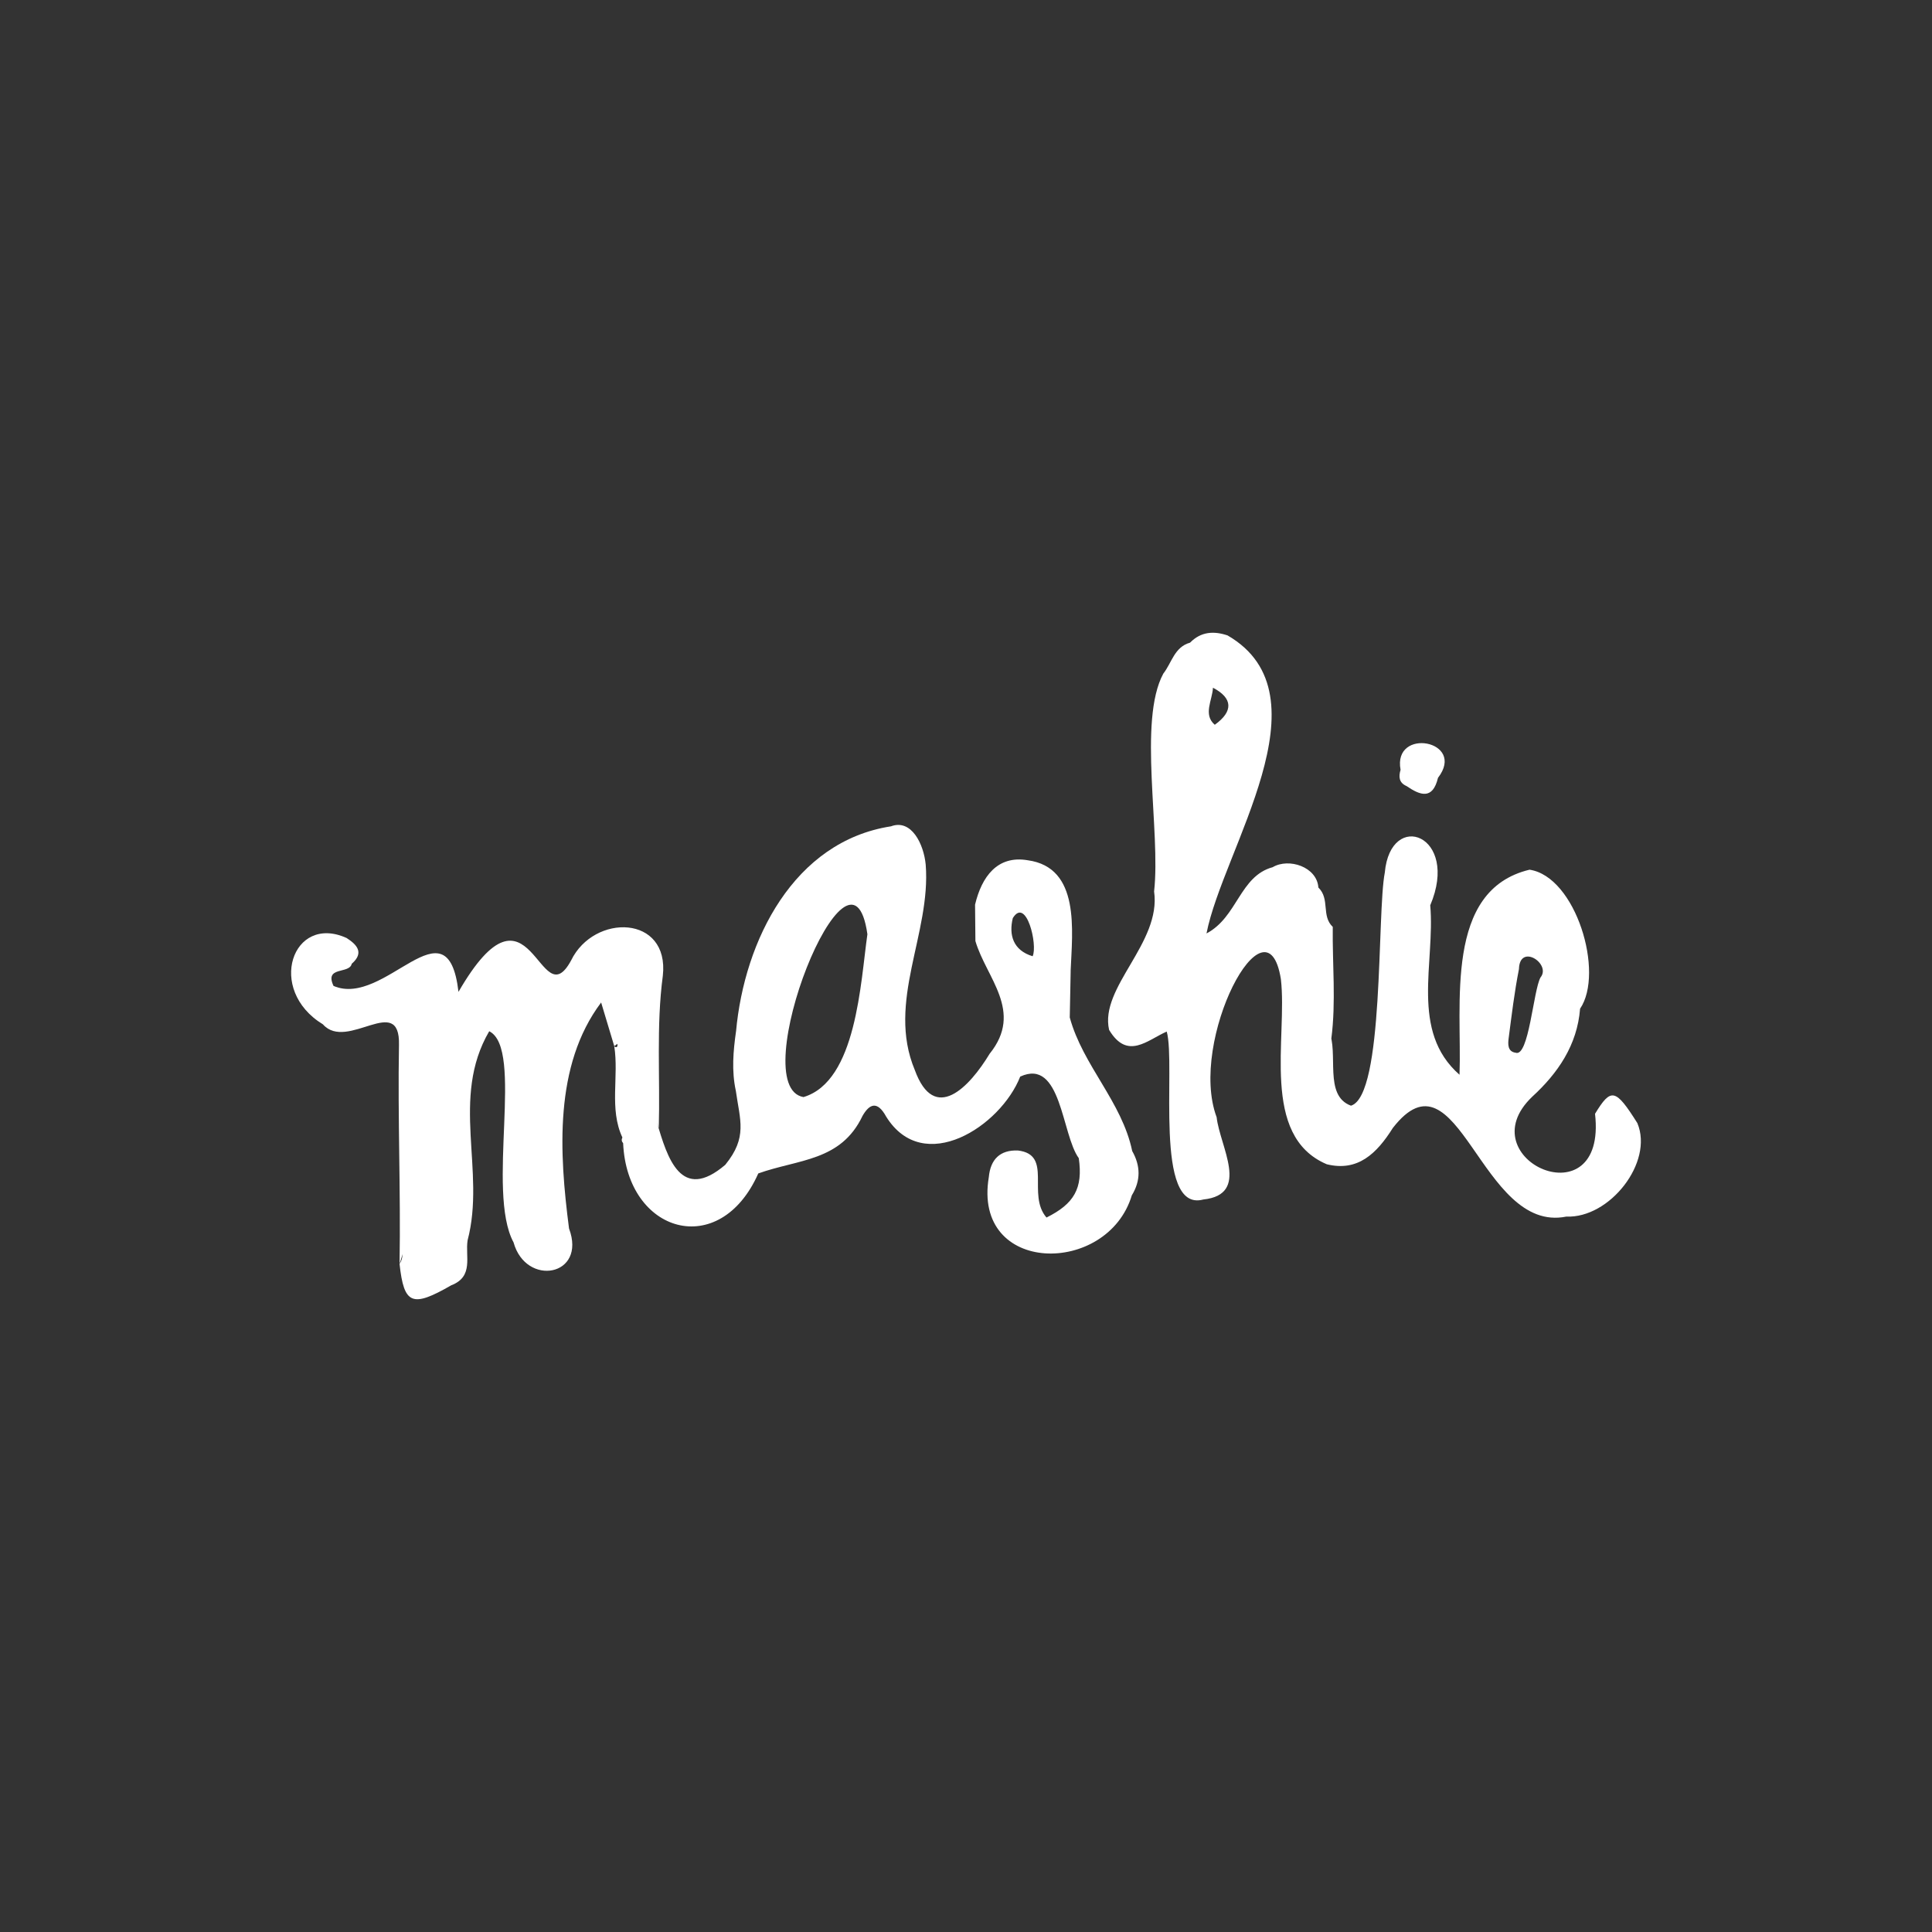
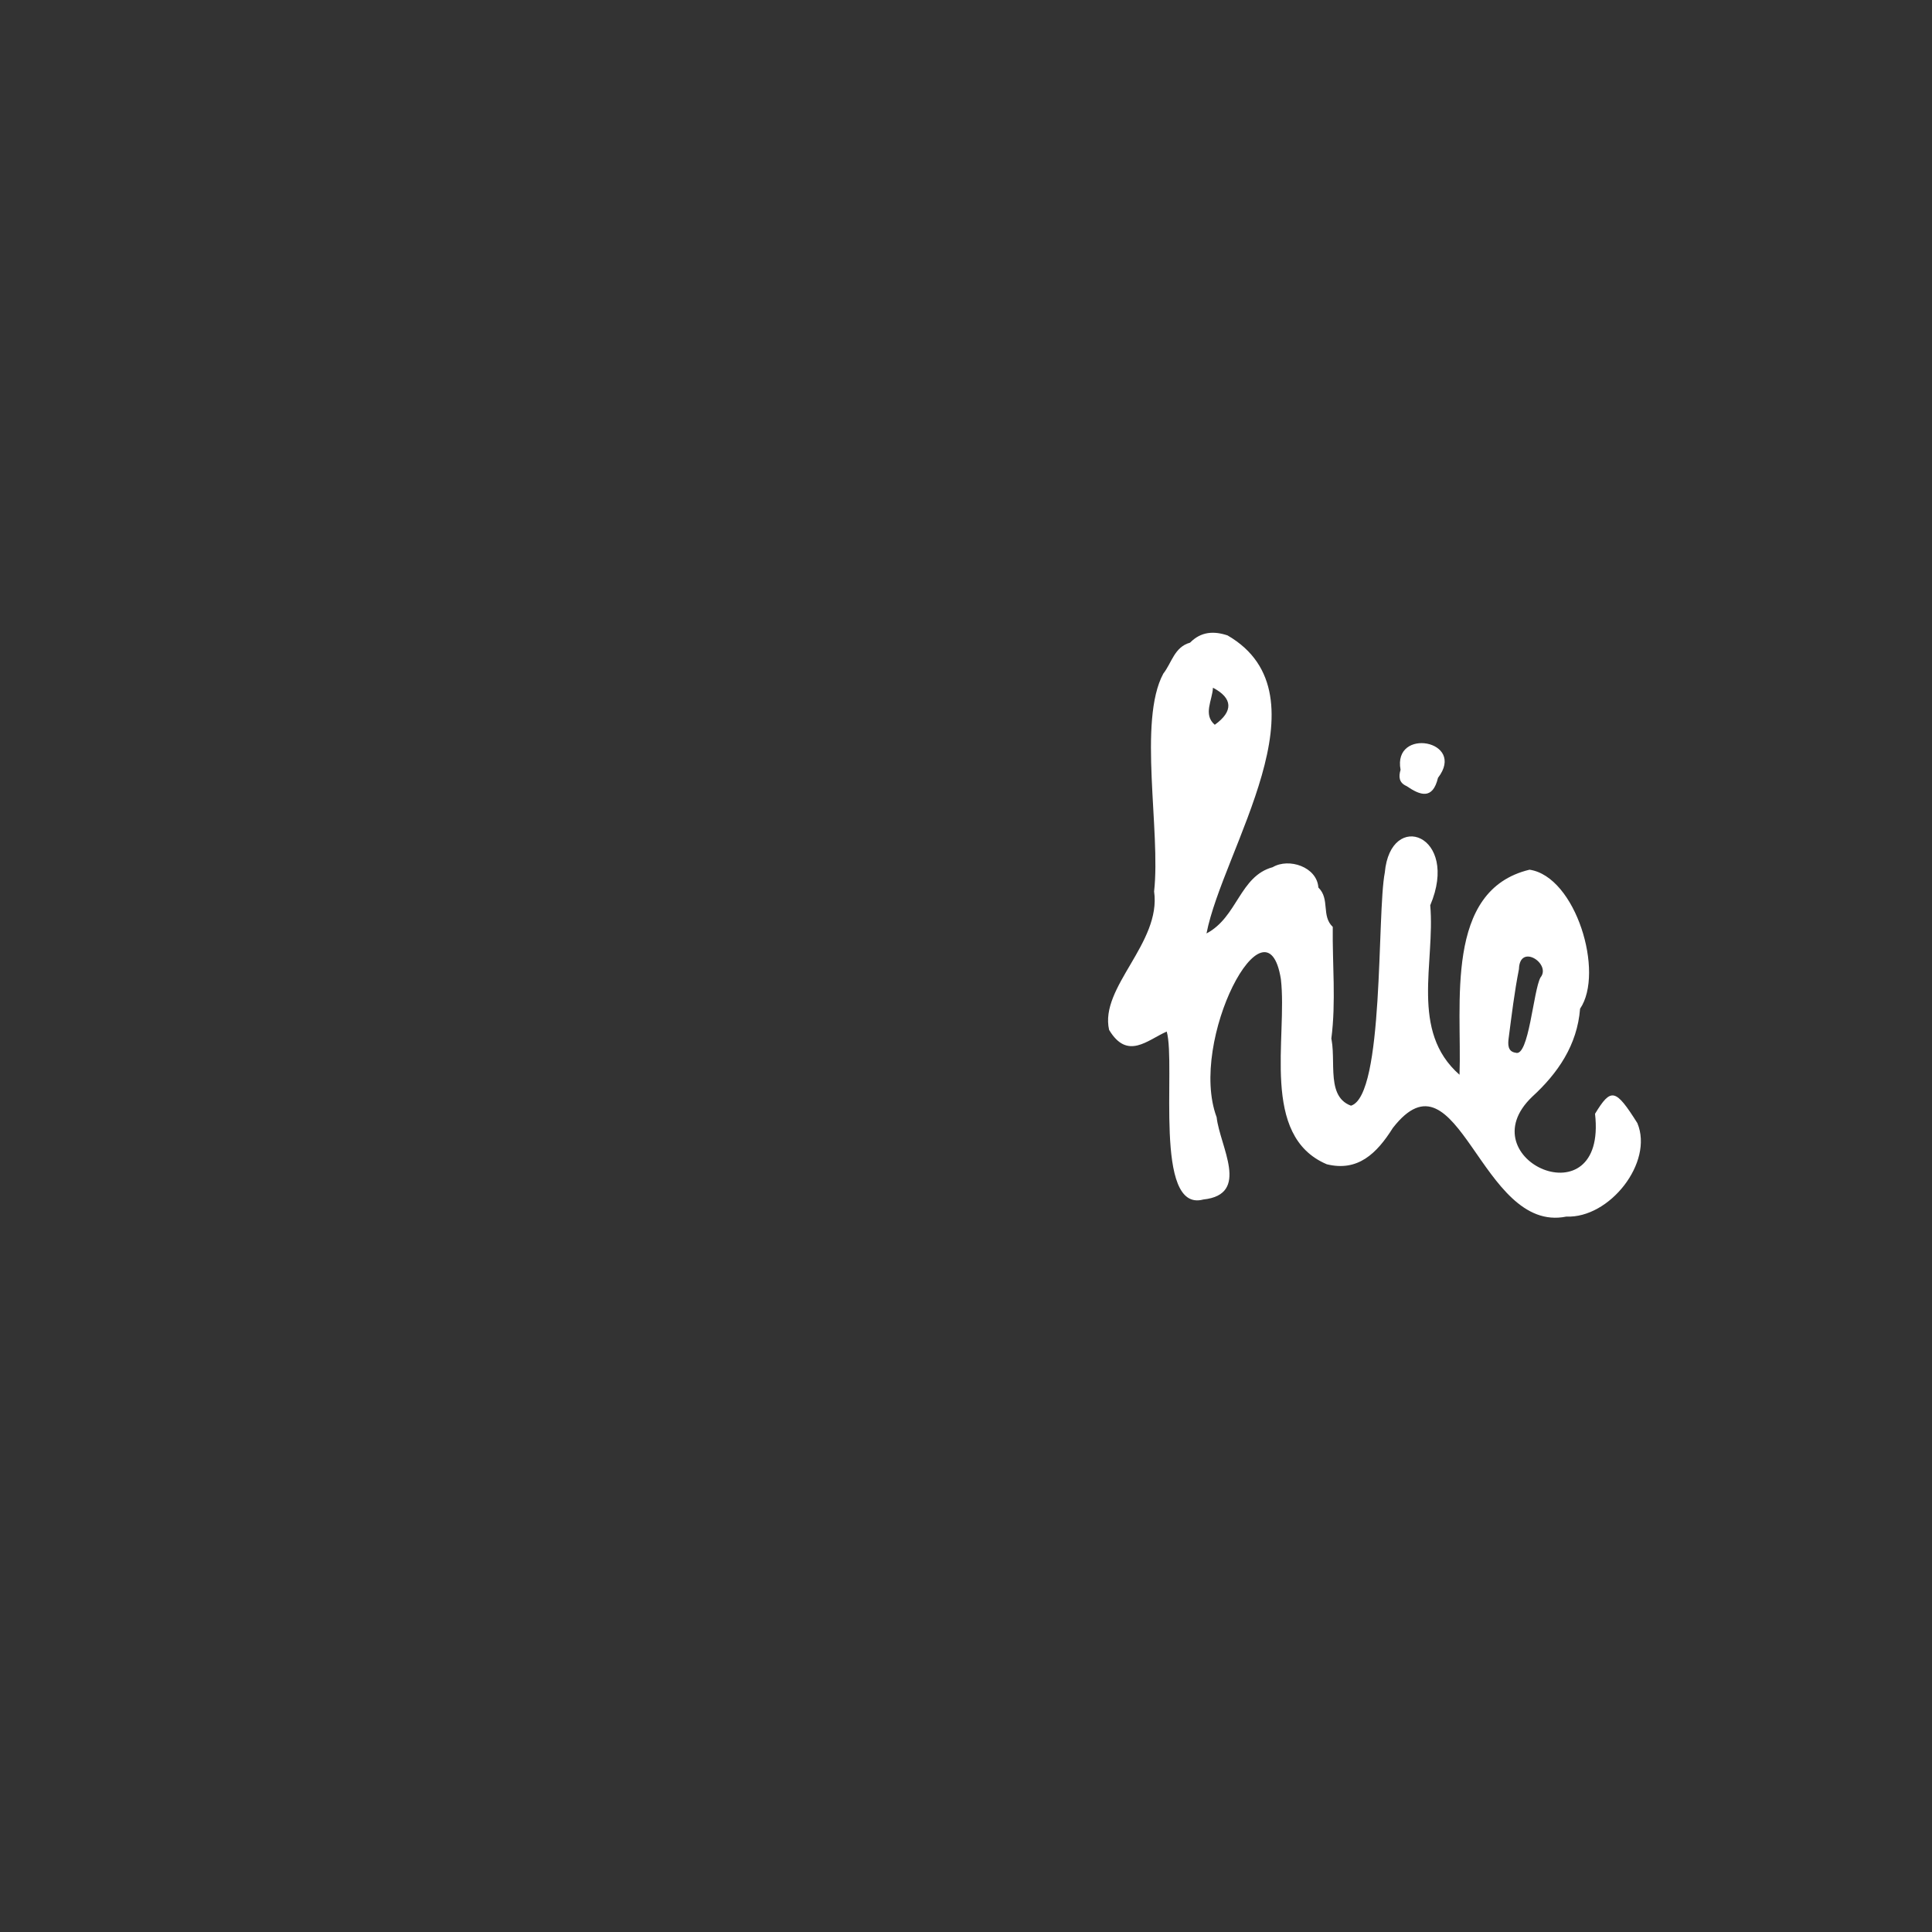
<svg xmlns="http://www.w3.org/2000/svg" id="Layer_2" data-name="Layer 2" viewBox="0 0 2000 2000">
  <rect x="0" y="0" width="2000" height="2000" fill="#333333" stroke="none" />
  <defs>
    <style>
      .cls-1 {
        fill: #fff;
        stroke-width: 0px;
      }
    </style>
  </defs>
-   <path class="cls-1" d="M1172.06,1191.57c-10.68-51.19-51.08-88.47-64.65-138.31.32-15.99.62-31.99.94-47.99-.01.02-.03.03-.04.05,1.7-41.64,10.27-107.4-44.5-114.8-31.41-5.33-47.57,17.13-54.43,45.95,0,0,0,0,0,0,.12,12.57.24,25.14.36,37.71,0,0,0-.01.01-.02,11.09,38.11,50.27,72.72,14.7,116.72-20.83,34.46-57.06,72.85-77.46,16.78-29.53-70.65,16.96-140.99,11.3-212.57-2-21.38-14.86-47.63-35.94-39.68-100.51,15.55-151.82,117.81-160.41,212.42,0-.02-.01-.03-.02-.05-2.92,20.39-4.62,40.79-.24,61.21,0-.01.01-.03.02-.04,4.32,30.88,12.36,48.32-10.9,76.86-45.85,39.15-60.03-7-70.92-44.58.7,2.15,1.39,4.31,2.09,6.47,1.48-52.53-2.75-105.54,4.19-157.63,7.01-63.07-71.16-64.72-94.94-15.84-33.07,61.1-41.3-97.67-116.59,32.55-11.45-97.51-76.07,16.94-129.37-6.16-9.7-20.77,16.55-11.97,18.84-22.89,13.74-11.93,4.42-20.4-5.3-26.71-55.95-25.37-83.45,53.52-24.43,89.44h-.03c25.17,28.3,79.98-33.22,78.69,21.32-1.39,75.27,1.89,151.29.59,226.75,0,0,0,0,0,0,4.62,41.96,12.95,45.39,53.58,21.97,23.57-9.04,14.17-30.02,16.88-46.62,18.94-71.94-18.16-147.04,22.36-216.33,36.44,18.06-3.48,165.61,25.2,218.6,12.81,46.3,75.96,35.14,57.42-14.42-10.1-77.89-15.81-168.68,33.23-233.95,4.52,15.03,9.04,30.07,13.57,45.1,1.24-.63,2.24-1.42,3.02-2.33,1.23,2.71-1,4.98-3.02,2.33,4.99,31.57-5.44,65.05,8.44,94.66,0,0,0-.01,0-.02-1.08,2.14-.88,4.1.77,5.89,4.07,93.19,99.9,121.47,139.91,31.33,41.69-14.88,85.57-12.48,107.91-59.58,7.1-12.34,15.26-16.1,24.51.84,38.66,61.97,118.52,9.96,138.72-41.5,42.74-19.72,42.79,59.98,60.63,84.44,4.56,31.33-4.97,47.33-33.42,61.46-20.7-23.91,6.91-65.08-29.59-69.41-18.53-.72-28.41,9.25-30.1,27.47-17.12,101.77,122.98,102.62,148.04,18.87,0,.01,0,.03,0,.04,9.31-15.19,9.08-30.46.38-45.8ZM413.62,1308.52c1.06-3.44,2.11-6.88,3.17-10.32-.25,3.6-.98,7.09-3.17,10.32ZM897.93,967.12c-7.12,49.57-11.21,152.28-66.17,168.57-62.07-10.71,48.9-290.21,66.17-168.57ZM1048.45,950.41c13.96-22.47,26.02,27.9,20.52,39.49-20.29-6.15-24.76-22.13-20.52-39.49ZM1116.39,1237.57s0-.01.01-.02c0,0,0,.02-.01.02Z" />
  <path class="cls-1" d="M1695.06,1162.75c-22.7-36-27.3-37-43.88-9.77,0-.01,0-.02-.01-.03,12.81,112.23-133.16,47.4-65.01-17.64,26.49-24.27,46.57-53.37,49.53-91.07,25.49-37.46-4.42-136.84-52.32-143.93-88.64,21.23-69.81,139.47-72.48,212.27-51.65-45.23-25.07-115.99-30.31-175.36,0,0-.02.01-.03.02,30.94-72.87-41.06-99.71-47.02-33.88-8.25,42.4-.38,230.79-35.01,241.24-28.73-10.55-12.24-54.55-22.96-77.78.88,2.83,1.77,5.66,2.62,8.5,4.97-38.4,1.01-77.26,1.48-115.89.03.05.03.08.05.13-12.16-11.39-2.65-28.89-14.94-40.79,0,0,0,0,0,0-1.44-21.4-30.59-30.96-47.29-21.06-34.22,9.3-36.38,51.71-68.52,68.6,16.96-87.03,128.28-246.59,22.02-308.39.02-.01.03-.03.05-.04-14.42-4.89-27.77-4.14-39.08,7.4h0c-16.3,4.52-18.93,20.93-27.67,32,0,0,0,0,0,0-26.49,48.88-2.53,163.43-9.57,225.61,0,0,.01,0,.02-.01,7.55,53.39-56.68,99.1-46.59,143.27,18.98,31.62,39.48,10.6,59.65,1.72,9.69,34.25-13.98,187.85,37.87,173.86,49.05-5.23,17.15-54.77,13.8-85.18-29.68-79.27,51.89-234.16,66.5-142.99,7.02,60.54-21.72,162.36,47.53,191.69,32.07,7.92,51.72-11.07,68.35-37.55,68.01-87.57,90.58,109.78,179.6,91.72,44.88,1.94,90.49-56.16,73.59-96.65ZM1257.54,750.28c-12.39-10.52-2.43-25.62-1.9-38.35,20.61,10.73,21.28,24.45,1.9,38.35ZM1561.76,1074.69c3.12-23.88,5.98-47.86,10.65-71.46.71-27.27,33.86-5.39,22.3,8.65-7.42,13.39-12.06,82.98-25.77,77.88-8.45-1.15-7.96-9.12-7.18-15.07Z" />
  <path class="cls-1" d="M1456.07,813.73c14.1,9.63,26.98,14.54,32.53-8.52h0c29.88-38.84-47.09-52.75-38.74-8.31-2.13,7.16-1.7,13.38,6.21,16.83Z" />
</svg>